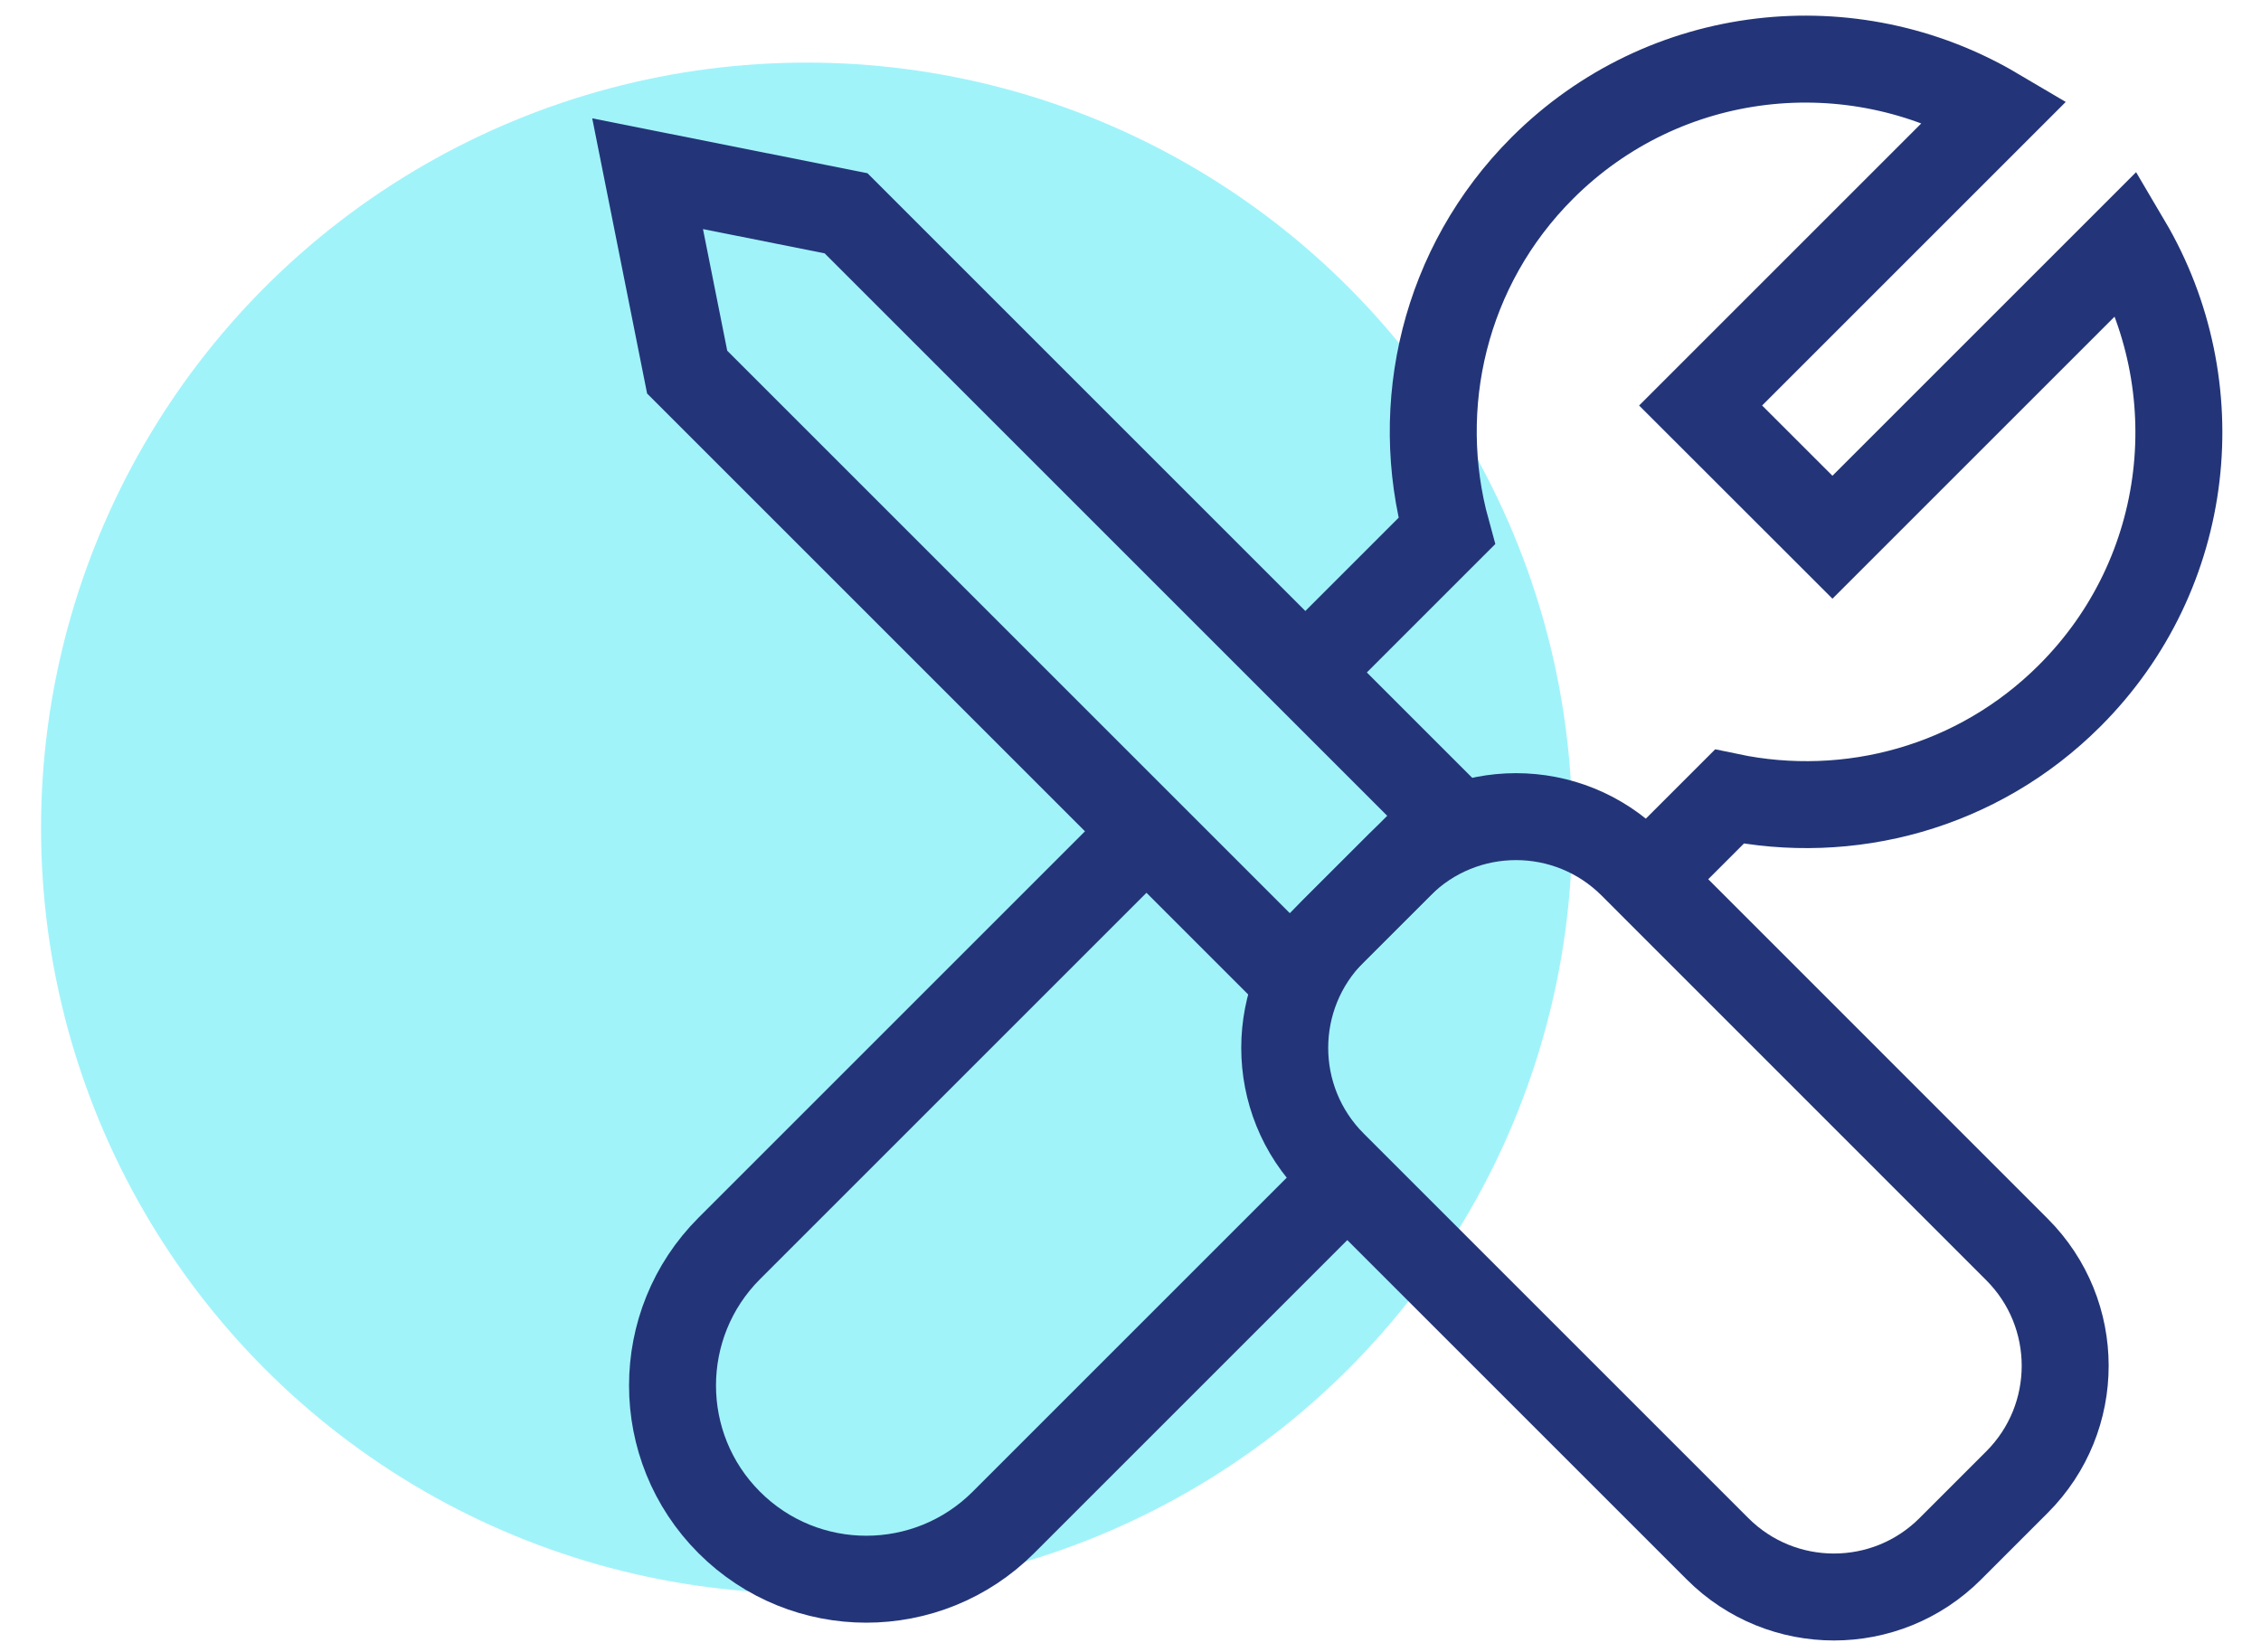
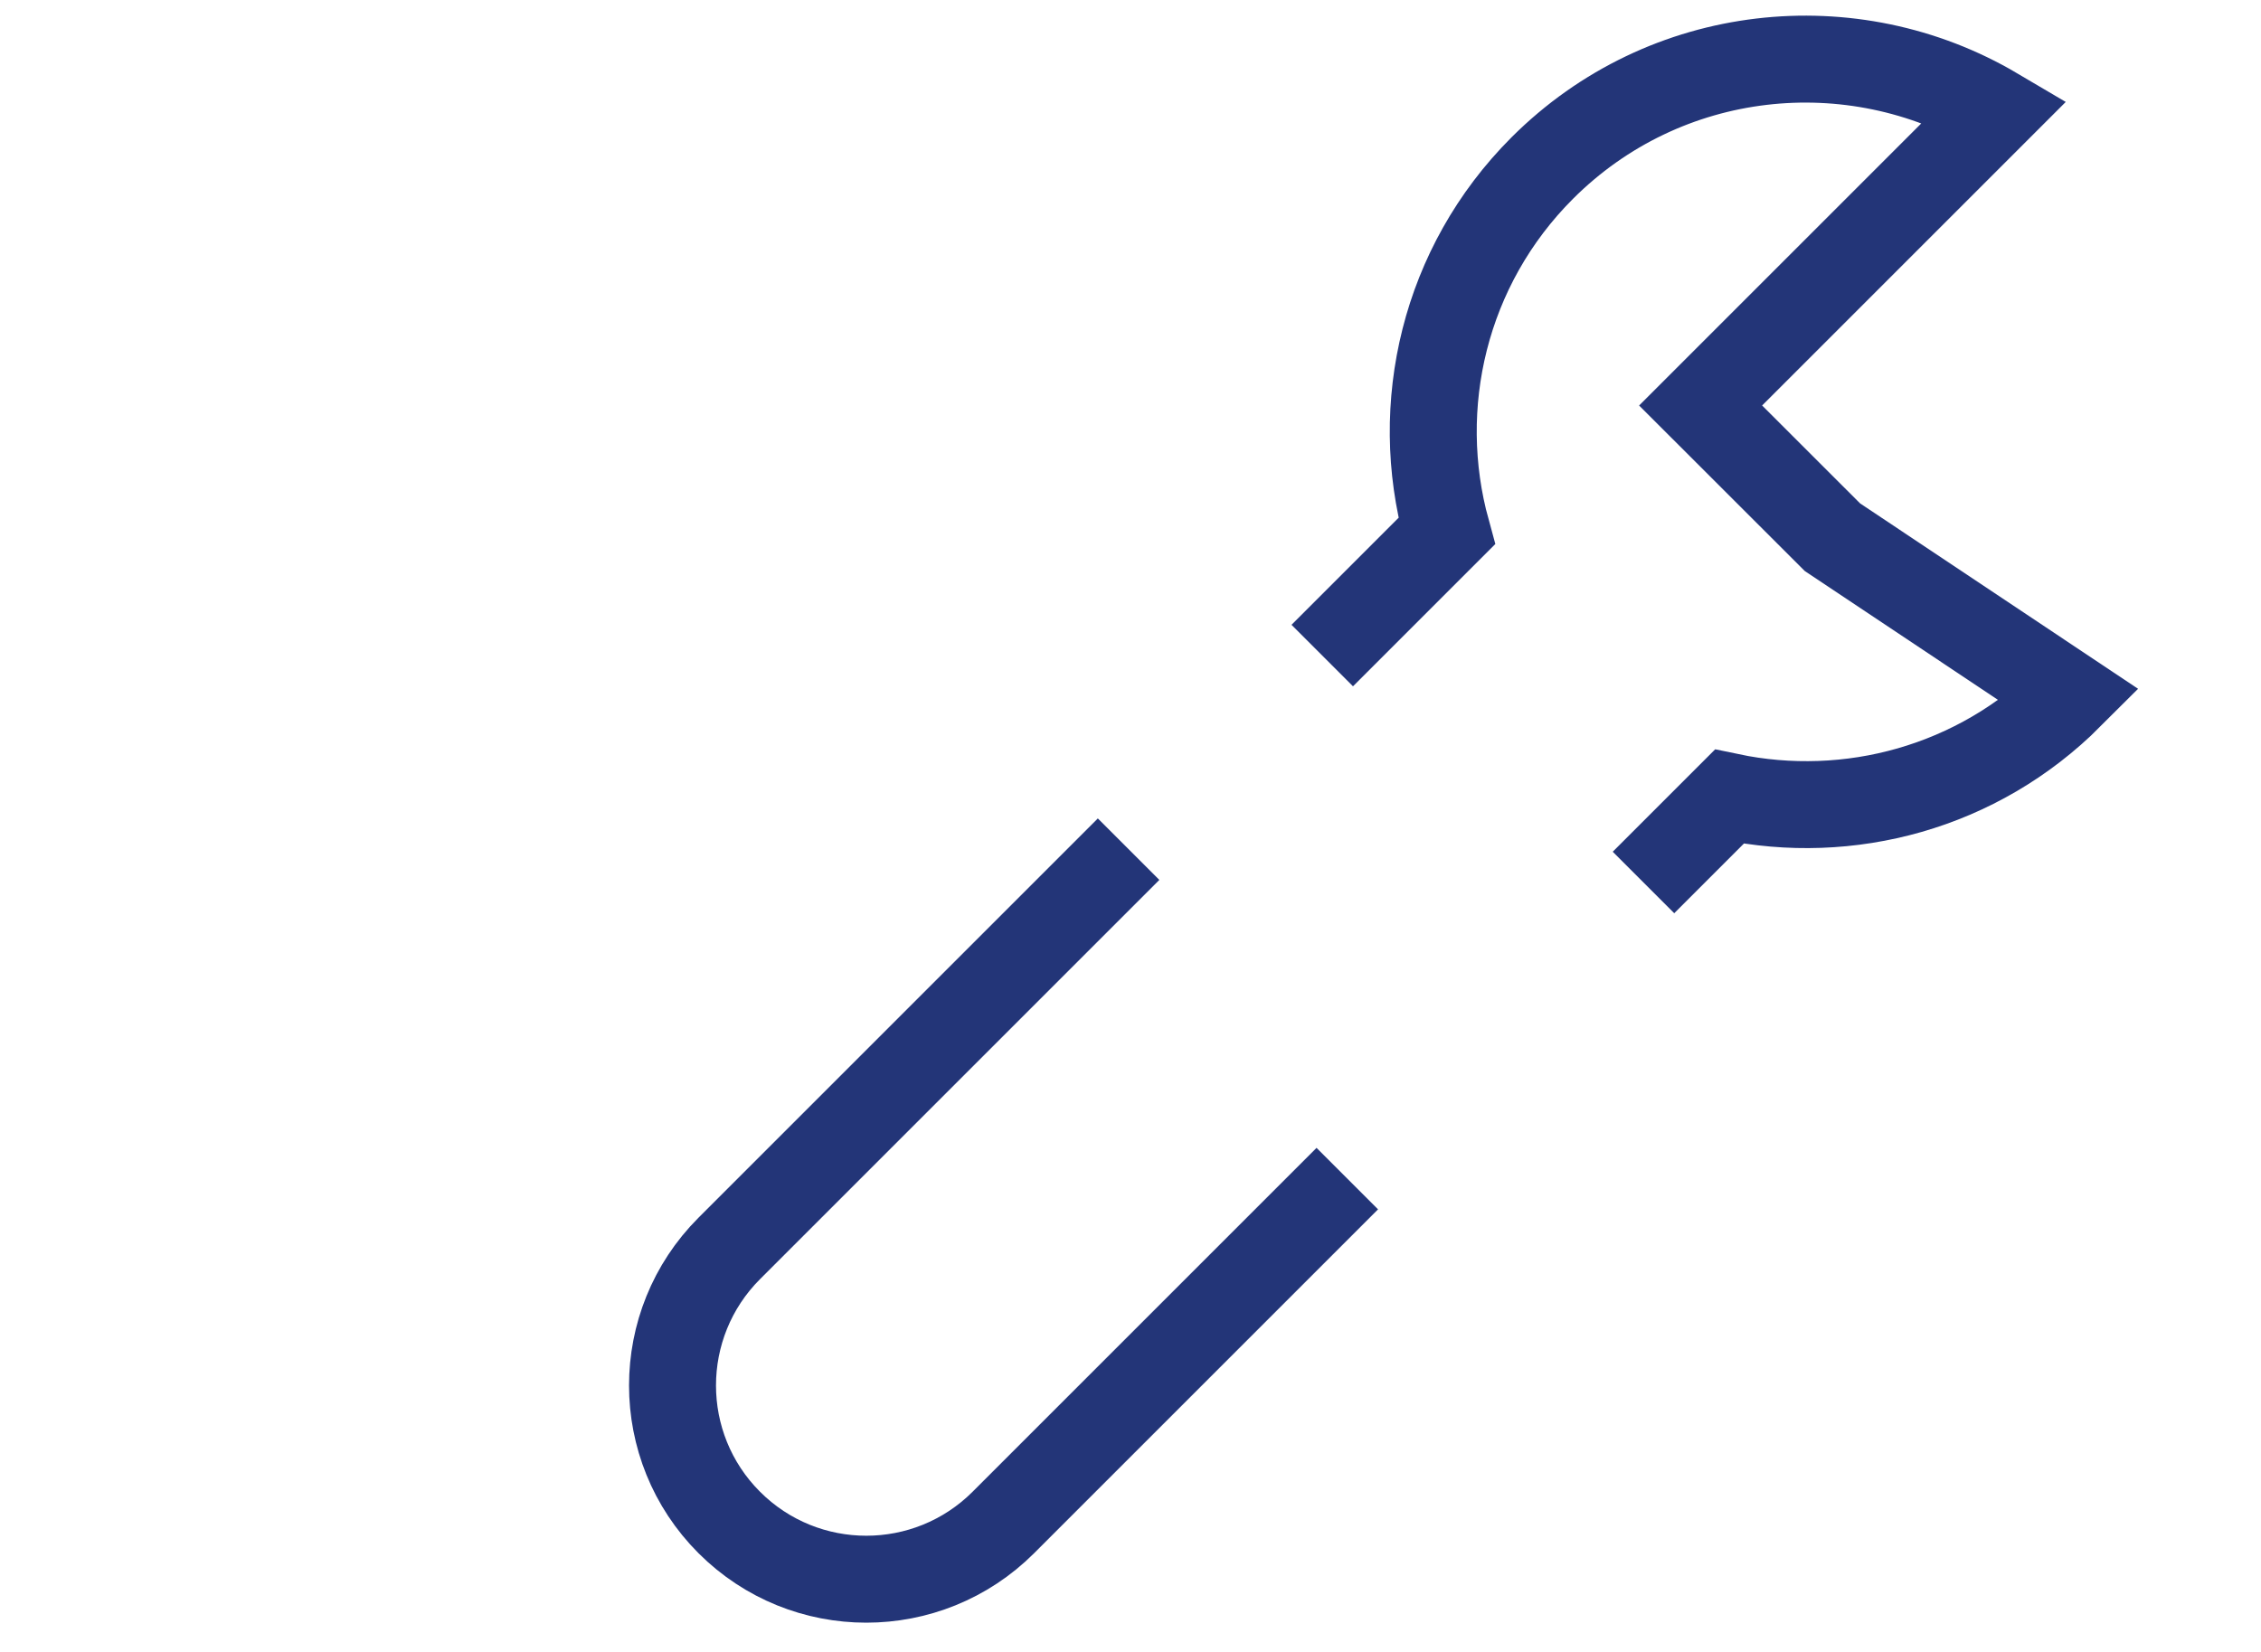
<svg xmlns="http://www.w3.org/2000/svg" width="26px" height="19px" viewBox="0 0 26 19" version="1.1">
  <title>Group 2</title>
  <g id="UI" stroke="none" stroke-width="1" fill="none" fill-rule="evenodd">
    <g id="Mega-Menu---UI---03-v2" transform="translate(-836, -299)">
      <g id="Group-15" transform="translate(785.972, 103.172)">
        <g id="Group-11" transform="translate(50.5, 192.021)">
          <g id="Group-2" transform="translate(0, 4.487)">
-             <circle id="Oval-Copy-10" fill="#14E2F2" opacity="0.4" cx="8.804" cy="8.844" r="8.804" />
            <g id="Group-9" transform="translate(6.975, 0)" stroke="#233578">
-               <path d="M11.452,9.47 L12.439,8.483 C13.809,8.77 15.292,8.384 16.355,7.32 C17.768,5.907 17.985,3.755 17.014,2.11 L13.625,5.499 L12.109,3.984 L15.498,0.595 C13.853,-0.376 11.702,-0.16 10.288,1.253 C9.157,2.384 8.793,3.99 9.189,5.429 L7.758,6.86" id="Stroke-1" />
+               <path d="M11.452,9.47 L12.439,8.483 C13.809,8.77 15.292,8.384 16.355,7.32 L13.625,5.499 L12.109,3.984 L15.498,0.595 C13.853,-0.376 11.702,-0.16 10.288,1.253 C9.157,2.384 8.793,3.99 9.189,5.429 L7.758,6.86" id="Stroke-1" />
              <path d="M5.531,9.087 L0.939,13.679 C0.069,14.55 0.069,15.961 0.939,16.831 C1.809,17.701 3.22,17.701 4.091,16.831 L8.046,12.876" id="Stroke-3" />
-               <path d="M15.747,16.367 L14.98,17.134 C14.241,17.873 13.043,17.873 12.304,17.134 L7.88,12.71 C7.142,11.971 7.142,10.773 7.88,10.034 L8.648,9.267 C9.387,8.528 10.585,8.528 11.324,9.267 L15.747,13.691 C16.486,14.43 16.486,15.628 15.747,16.367 Z" id="Stroke-5" />
-               <polygon id="Stroke-7" points="9.212 8.703 7.385 10.53 0.455 3.6 0 1.318 2.282 1.773" />
            </g>
          </g>
        </g>
      </g>
    </g>
  </g>
</svg>